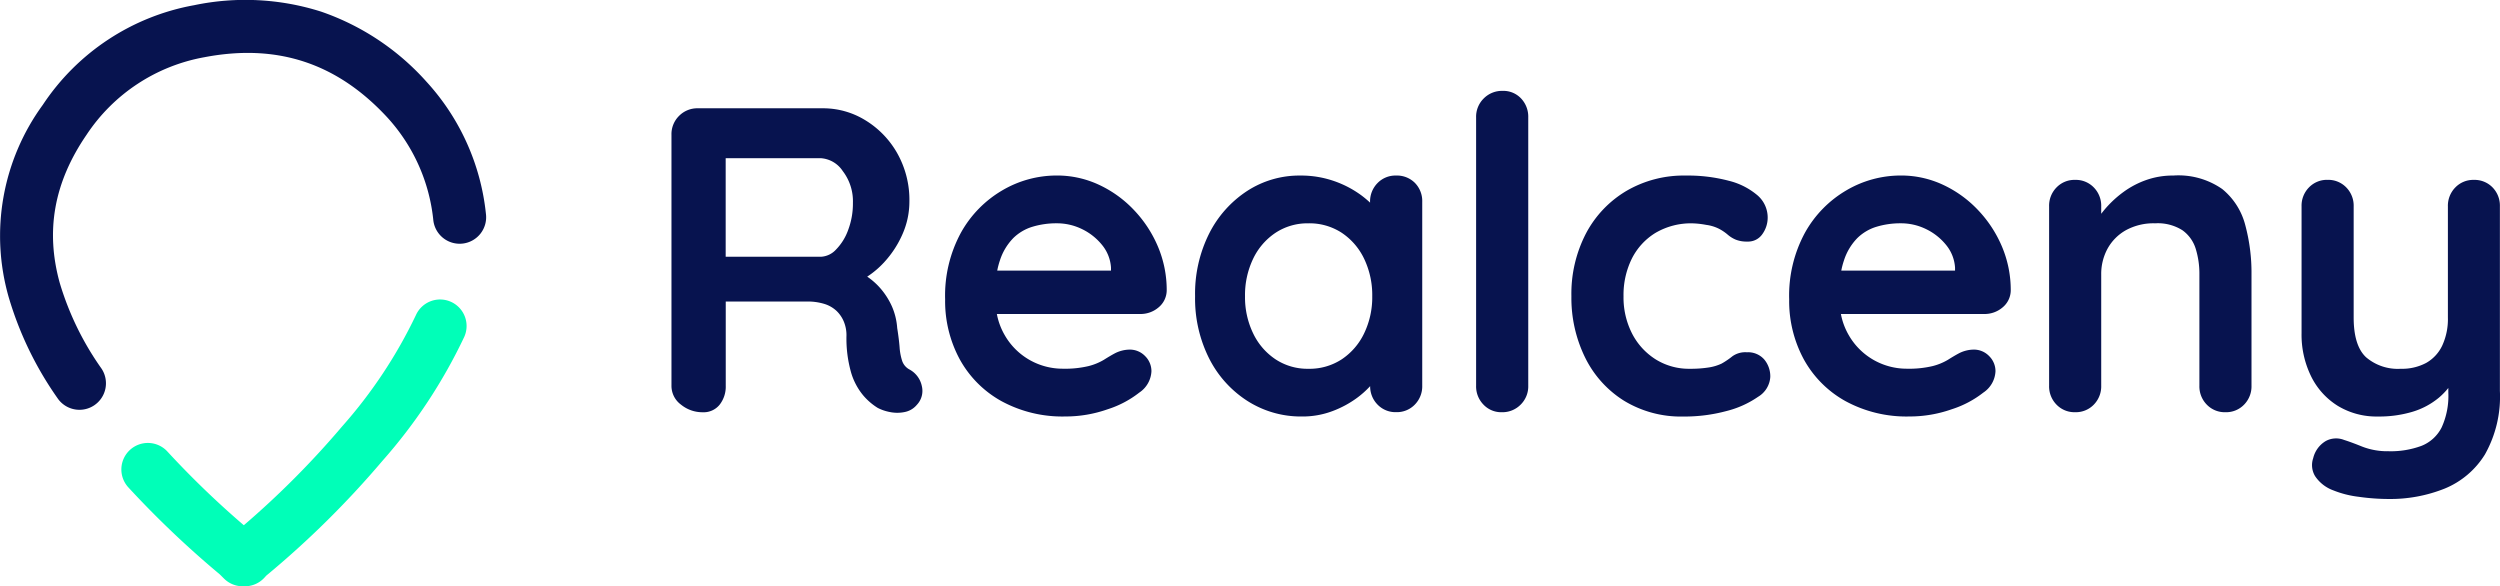
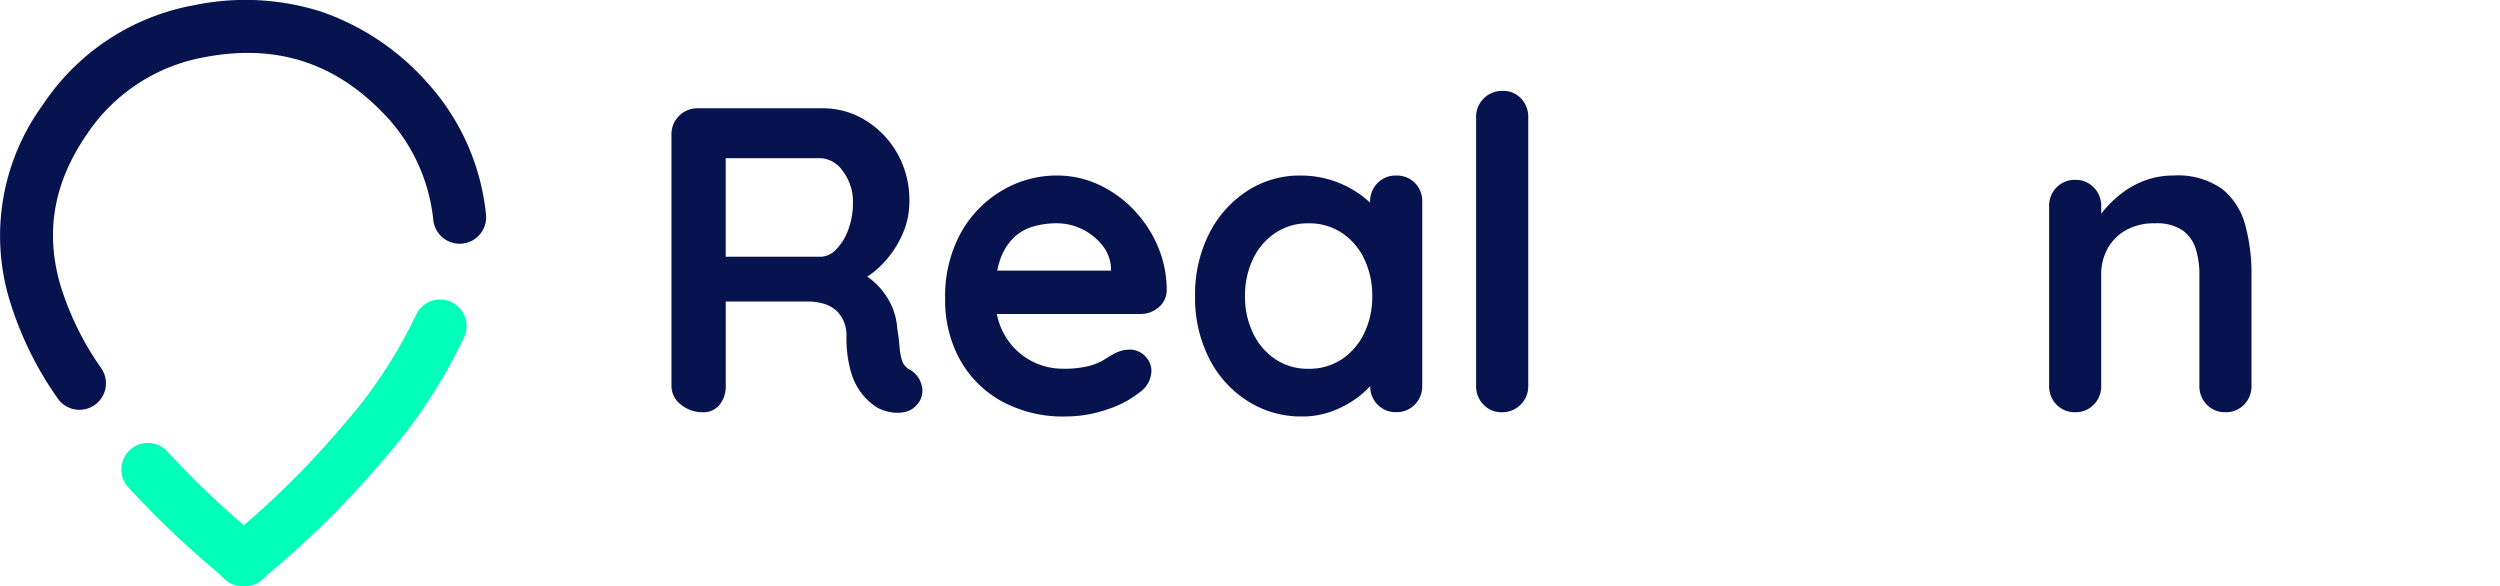
<svg xmlns="http://www.w3.org/2000/svg" width="259.908" height="60.952" viewBox="0 0 259.908 60.952">
  <g id="Group_98" data-name="Group 98" transform="translate(-141 -36.524)">
    <g id="Group_20" data-name="Group 20" transform="translate(41 -38.946)">
      <path id="Path_1" data-name="Path 1" d="M511.528-628.036" transform="translate(-356.84 735.167)" fill="none" stroke="#0dbebf" stroke-linecap="round" stroke-linejoin="round" stroke-width="14" />
      <g id="Group_1" data-name="Group 1" transform="translate(169.801 84.918)">
        <path id="Path_2" data-name="Path 2" d="M630.011-727.38a1.6,1.6,0,0,1-.79-.9,5.886,5.886,0,0,1-.271-1.445q-.068-.857-.248-1.986a6.779,6.779,0,0,0-.564-2.28,7.587,7.587,0,0,0-1.309-1.986,7.175,7.175,0,0,0-1.245-1.074,9.15,9.15,0,0,0,1.786-1.522,10.454,10.454,0,0,0,1.9-2.934,8.369,8.369,0,0,0,.7-3.34,9.891,9.891,0,0,0-1.264-5.033,9.445,9.445,0,0,0-3.318-3.431,8.368,8.368,0,0,0-4.4-1.242h-13a2.666,2.666,0,0,0-1.964.79,2.666,2.666,0,0,0-.79,1.964v26.093a2.415,2.415,0,0,0,.993,1.964,3.526,3.526,0,0,0,2.257.79,2.129,2.129,0,0,0,1.761-.79,3.043,3.043,0,0,0,.632-1.964v-8.758h8.442a5.9,5.9,0,0,1,1.806.248,3.247,3.247,0,0,1,1.264.722,3.276,3.276,0,0,1,.768,1.129,3.684,3.684,0,0,1,.271,1.422,12.925,12.925,0,0,0,.474,3.837,6.619,6.619,0,0,0,1.241,2.37,6.355,6.355,0,0,0,1.535,1.332,4.575,4.575,0,0,0,1.264.429,3.776,3.776,0,0,0,1.535,0,2.188,2.188,0,0,0,1.264-.745,2.105,2.105,0,0,0,.519-1.964A2.544,2.544,0,0,0,630.011-727.38Zm-6.41-14.514a5.6,5.6,0,0,1-1.264,2.032,2.277,2.277,0,0,1-1.58.745H610.87v-10.248h9.887a2.964,2.964,0,0,1,2.28,1.332,5.162,5.162,0,0,1,1.061,3.318A7.777,7.777,0,0,1,623.6-741.894Z" transform="translate(-605.227 756.363)" fill="#07134f" />
        <path id="Path_3" data-name="Path 3" d="M801.263-707.629a11.921,11.921,0,0,0-3.634-2.6,10.27,10.27,0,0,0-4.356-.948,11.134,11.134,0,0,0-5.643,1.535,11.654,11.654,0,0,0-4.311,4.4,13.688,13.688,0,0,0-1.648,6.93,12.718,12.718,0,0,0,1.512,6.23,11.06,11.06,0,0,0,4.334,4.356,13.257,13.257,0,0,0,6.659,1.6,13.131,13.131,0,0,0,4.379-.745,10.481,10.481,0,0,0,3.3-1.738,2.818,2.818,0,0,0,1.264-2.212,2.206,2.206,0,0,0-.654-1.58,2.2,2.2,0,0,0-1.648-.677,3.442,3.442,0,0,0-1.535.406q-.5.27-1.106.654a5.98,5.98,0,0,1-1.6.655,10.494,10.494,0,0,1-2.664.271,6.968,6.968,0,0,1-3.408-.88,6.918,6.918,0,0,1-2.618-2.573,6.927,6.927,0,0,1-.837-2.235h14.9a2.872,2.872,0,0,0,1.9-.677,2.319,2.319,0,0,0,.858-1.761,11.607,11.607,0,0,0-.925-4.6A12.631,12.631,0,0,0,801.263-707.629Zm-12.55,3a4.846,4.846,0,0,1,2.031-1.219,8.563,8.563,0,0,1,2.528-.361,5.921,5.921,0,0,1,2.641.609,6.054,6.054,0,0,1,2.077,1.648,4.124,4.124,0,0,1,.925,2.347v.316H787.087a7.859,7.859,0,0,1,.272-1.038A5.913,5.913,0,0,1,788.714-704.627Z" transform="translate(-753.213 719.976)" fill="#07134f" />
        <path id="Path_4" data-name="Path 4" d="M963.679-711.173a2.592,2.592,0,0,0-1.941.79,2.707,2.707,0,0,0-.768,1.964v.06a10.989,10.989,0,0,0-.88-.737,10.667,10.667,0,0,0-2.821-1.49,10.445,10.445,0,0,0-3.566-.587,9.945,9.945,0,0,0-5.508,1.6,11.4,11.4,0,0,0-3.95,4.424,13.938,13.938,0,0,0-1.467,6.523,13.836,13.836,0,0,0,1.467,6.478,11.263,11.263,0,0,0,4,4.424,10.32,10.32,0,0,0,5.643,1.6,8.8,8.8,0,0,0,3.183-.564,10.521,10.521,0,0,0,2.551-1.377,9.526,9.526,0,0,0,1.356-1.215,2.694,2.694,0,0,0,.766,1.915,2.59,2.59,0,0,0,1.941.79,2.592,2.592,0,0,0,1.941-.79,2.706,2.706,0,0,0,.767-1.964v-19.1a2.689,2.689,0,0,0-.767-1.986A2.633,2.633,0,0,0,963.679-711.173Zm-3.318,16.387a6.7,6.7,0,0,1-2.325,2.709,6.119,6.119,0,0,1-3.476.993,6.039,6.039,0,0,1-3.431-.993,6.7,6.7,0,0,1-2.325-2.709,8.642,8.642,0,0,1-.835-3.837,8.751,8.751,0,0,1,.835-3.882,6.709,6.709,0,0,1,2.325-2.709,6.045,6.045,0,0,1,3.431-.993,6.125,6.125,0,0,1,3.476.993,6.715,6.715,0,0,1,2.325,2.709,8.76,8.76,0,0,1,.835,3.882A8.651,8.651,0,0,1,960.361-694.786Z" transform="translate(-888.334 719.976)" fill="#07134f" />
        <path id="Path_5" data-name="Path 5" d="M1126.676-765.753a2.666,2.666,0,0,0-1.964.79,2.665,2.665,0,0,0-.79,1.964v27.9a2.7,2.7,0,0,0,.767,1.964,2.536,2.536,0,0,0,1.9.79,2.665,2.665,0,0,0,1.964-.79,2.665,2.665,0,0,0,.79-1.964V-763a2.753,2.753,0,0,0-.745-1.964A2.521,2.521,0,0,0,1126.676-765.753Z" transform="translate(-1040.262 765.753)" fill="#07134f" />
-         <path id="Path_6" data-name="Path 6" d="M1203.594-692.8a2.315,2.315,0,0,0-1.49.406,8.256,8.256,0,0,1-1.129.768,4.825,4.825,0,0,1-1.354.406,12,12,0,0,1-1.941.135,6.529,6.529,0,0,1-3.589-.993,6.889,6.889,0,0,1-2.438-2.686,8.244,8.244,0,0,1-.88-3.86,8.524,8.524,0,0,1,.858-3.9,6.617,6.617,0,0,1,2.46-2.686,7.278,7.278,0,0,1,3.9-.993,9.064,9.064,0,0,1,1.377.158,4.14,4.14,0,0,1,1.377.429,4.831,4.831,0,0,1,.858.587,3.118,3.118,0,0,0,.835.519,3.051,3.051,0,0,0,1.2.2,1.794,1.794,0,0,0,1.58-.79,2.936,2.936,0,0,0,.542-1.693,3.046,3.046,0,0,0-1.061-2.325,7.294,7.294,0,0,0-2.979-1.512,16.625,16.625,0,0,0-4.492-.542,11.794,11.794,0,0,0-6.162,1.6,11.213,11.213,0,0,0-4.2,4.424,13.594,13.594,0,0,0-1.512,6.523,14.036,14.036,0,0,0,1.422,6.365,11.009,11.009,0,0,0,4.04,4.492,11.362,11.362,0,0,0,6.185,1.648,16.747,16.747,0,0,0,4.447-.564,10.144,10.144,0,0,0,3.318-1.49,2.584,2.584,0,0,0,1.264-2.054,2.731,2.731,0,0,0-.632-1.829A2.238,2.238,0,0,0,1203.594-692.8Z" transform="translate(-1091.787 719.976)" fill="#07134f" />
-         <path id="Path_7" data-name="Path 7" d="M1345.312-707.629a11.922,11.922,0,0,0-3.634-2.6,10.27,10.27,0,0,0-4.356-.948,11.134,11.134,0,0,0-5.643,1.535,11.653,11.653,0,0,0-4.311,4.4,13.686,13.686,0,0,0-1.648,6.93,12.718,12.718,0,0,0,1.512,6.23,11.061,11.061,0,0,0,4.334,4.356,13.256,13.256,0,0,0,6.659,1.6,13.132,13.132,0,0,0,4.379-.745,10.48,10.48,0,0,0,3.3-1.738,2.817,2.817,0,0,0,1.264-2.212,2.205,2.205,0,0,0-.655-1.58,2.2,2.2,0,0,0-1.648-.677,3.441,3.441,0,0,0-1.535.406q-.5.27-1.106.654a5.98,5.98,0,0,1-1.6.655,10.494,10.494,0,0,1-2.664.271,6.97,6.97,0,0,1-3.408-.88,6.92,6.92,0,0,1-2.618-2.573,6.929,6.929,0,0,1-.837-2.235h14.9a2.873,2.873,0,0,0,1.9-.677,2.32,2.32,0,0,0,.858-1.761,11.609,11.609,0,0,0-.926-4.6A12.637,12.637,0,0,0,1345.312-707.629Zm-12.55,3a4.847,4.847,0,0,1,2.031-1.219,8.565,8.565,0,0,1,2.528-.361,5.92,5.92,0,0,1,2.641.609,6.056,6.056,0,0,1,2.077,1.648,4.125,4.125,0,0,1,.925,2.347v.316h-11.828a7.793,7.793,0,0,1,.272-1.038A5.913,5.913,0,0,1,1332.762-704.627Z" transform="translate(-1209.512 719.976)" fill="#07134f" />
        <path id="Path_8" data-name="Path 8" d="M1511.281-709.774a7.953,7.953,0,0,0-5.079-1.4,8.287,8.287,0,0,0-2.844.474,9.166,9.166,0,0,0-2.348,1.241,11.253,11.253,0,0,0-1.806,1.648c-.183.209-.344.413-.5.612v-.77a2.708,2.708,0,0,0-.768-1.964,2.594,2.594,0,0,0-1.941-.79,2.593,2.593,0,0,0-1.941.79,2.707,2.707,0,0,0-.767,1.964v18.645a2.7,2.7,0,0,0,.767,1.964,2.59,2.59,0,0,0,1.941.79,2.591,2.591,0,0,0,1.941-.79,2.706,2.706,0,0,0,.768-1.964V-700.88a5.5,5.5,0,0,1,.655-2.686,4.938,4.938,0,0,1,1.9-1.919,5.972,5.972,0,0,1,3.047-.722,4.786,4.786,0,0,1,2.844.722,3.716,3.716,0,0,1,1.377,1.919,8.788,8.788,0,0,1,.384,2.686v11.557a2.7,2.7,0,0,0,.767,1.964,2.59,2.59,0,0,0,1.941.79,2.592,2.592,0,0,0,1.941-.79,2.706,2.706,0,0,0,.768-1.964V-700.88a19.072,19.072,0,0,0-.655-5.169A7.12,7.12,0,0,0,1511.281-709.774Z" transform="translate(-1350.056 719.976)" fill="#07134f" />
-         <path id="Path_9" data-name="Path 9" d="M1675.856-707.585a2.6,2.6,0,0,0-1.941-.79,2.592,2.592,0,0,0-1.941.79,2.706,2.706,0,0,0-.768,1.964v11.557a6.567,6.567,0,0,1-.587,2.911,4.056,4.056,0,0,1-1.67,1.806,5.362,5.362,0,0,1-2.663.61,5.068,5.068,0,0,1-3.589-1.2q-1.287-1.2-1.287-4.131v-11.557a2.709,2.709,0,0,0-.768-1.964,2.6,2.6,0,0,0-1.941-.79,2.592,2.592,0,0,0-1.941.79,2.705,2.705,0,0,0-.767,1.964v13.182a9.813,9.813,0,0,0,.993,4.492,7.512,7.512,0,0,0,2.776,3.07,7.76,7.76,0,0,0,4.176,1.106,12.053,12.053,0,0,0,3.611-.5,7.8,7.8,0,0,0,2.731-1.467,7.262,7.262,0,0,0,.971-1v.478a7.884,7.884,0,0,1-.7,3.634,4,4,0,0,1-2.077,1.9,9.168,9.168,0,0,1-3.454.564,7.191,7.191,0,0,1-2.708-.474q-1.174-.474-1.9-.7a2.253,2.253,0,0,0-1.9.113,2.826,2.826,0,0,0-1.309,1.783,2.212,2.212,0,0,0,.2,1.873,3.85,3.85,0,0,0,1.873,1.467,10.4,10.4,0,0,0,2.664.677,22.35,22.35,0,0,0,3.07.226,15.216,15.216,0,0,0,5.869-1.084,8.857,8.857,0,0,0,4.176-3.544,12.257,12.257,0,0,0,1.557-6.614v-19.186A2.709,2.709,0,0,0,1675.856-707.585Z" transform="translate(-1486.516 717.629)" fill="#07134f" />
      </g>
      <path id="Path_10" data-name="Path 10" d="M180.723-781.73a2.752,2.752,0,0,1-2.288-1.217,35.724,35.724,0,0,1-5.061-10.458,23.1,23.1,0,0,1,3.536-20.028,23.971,23.971,0,0,1,15.735-10.36,26,26,0,0,1,13.192.666,26.042,26.042,0,0,1,10.96,7.288,24,24,0,0,1,6.185,13.766,2.755,2.755,0,0,1-2.412,3.06,2.755,2.755,0,0,1-3.06-2.412,18.6,18.6,0,0,0-4.763-10.677c-5.242-5.681-11.477-7.735-19.063-6.279a18.636,18.636,0,0,0-12.228,8.063c-3.386,4.942-4.293,9.99-2.775,15.432a30.44,30.44,0,0,0,4.325,8.862,2.755,2.755,0,0,1-.747,3.824A2.742,2.742,0,0,1,180.723-781.73Z" transform="translate(-72.46 899.804)" fill="#07134f" />
      <path id="Path_11" data-name="Path 11" d="M263.523-601.472h-.22a2.755,2.755,0,0,1-1.919-.778c-.081-.079-.161-.16-.241-.24-.1-.1-.2-.2-.264-.256a101.1,101.1,0,0,1-9.465-9.01,2.755,2.755,0,0,1,.169-3.893,2.755,2.755,0,0,1,3.893.169,94.257,94.257,0,0,0,7.944,7.661,91.285,91.285,0,0,0,10.2-10.25,49.58,49.58,0,0,0,7.694-11.6,2.755,2.755,0,0,1,3.647-1.373,2.755,2.755,0,0,1,1.373,3.647,54.851,54.851,0,0,1-8.513,12.893,96.482,96.482,0,0,1-12.077,11.931l-.032.037c-.062.069-.124.138-.187.205A2.754,2.754,0,0,1,263.523-601.472Zm2.156-1.05,0,0Z" transform="translate(-138.072 737.894)" fill="#00ffb8" />
    </g>
  </g>
</svg>